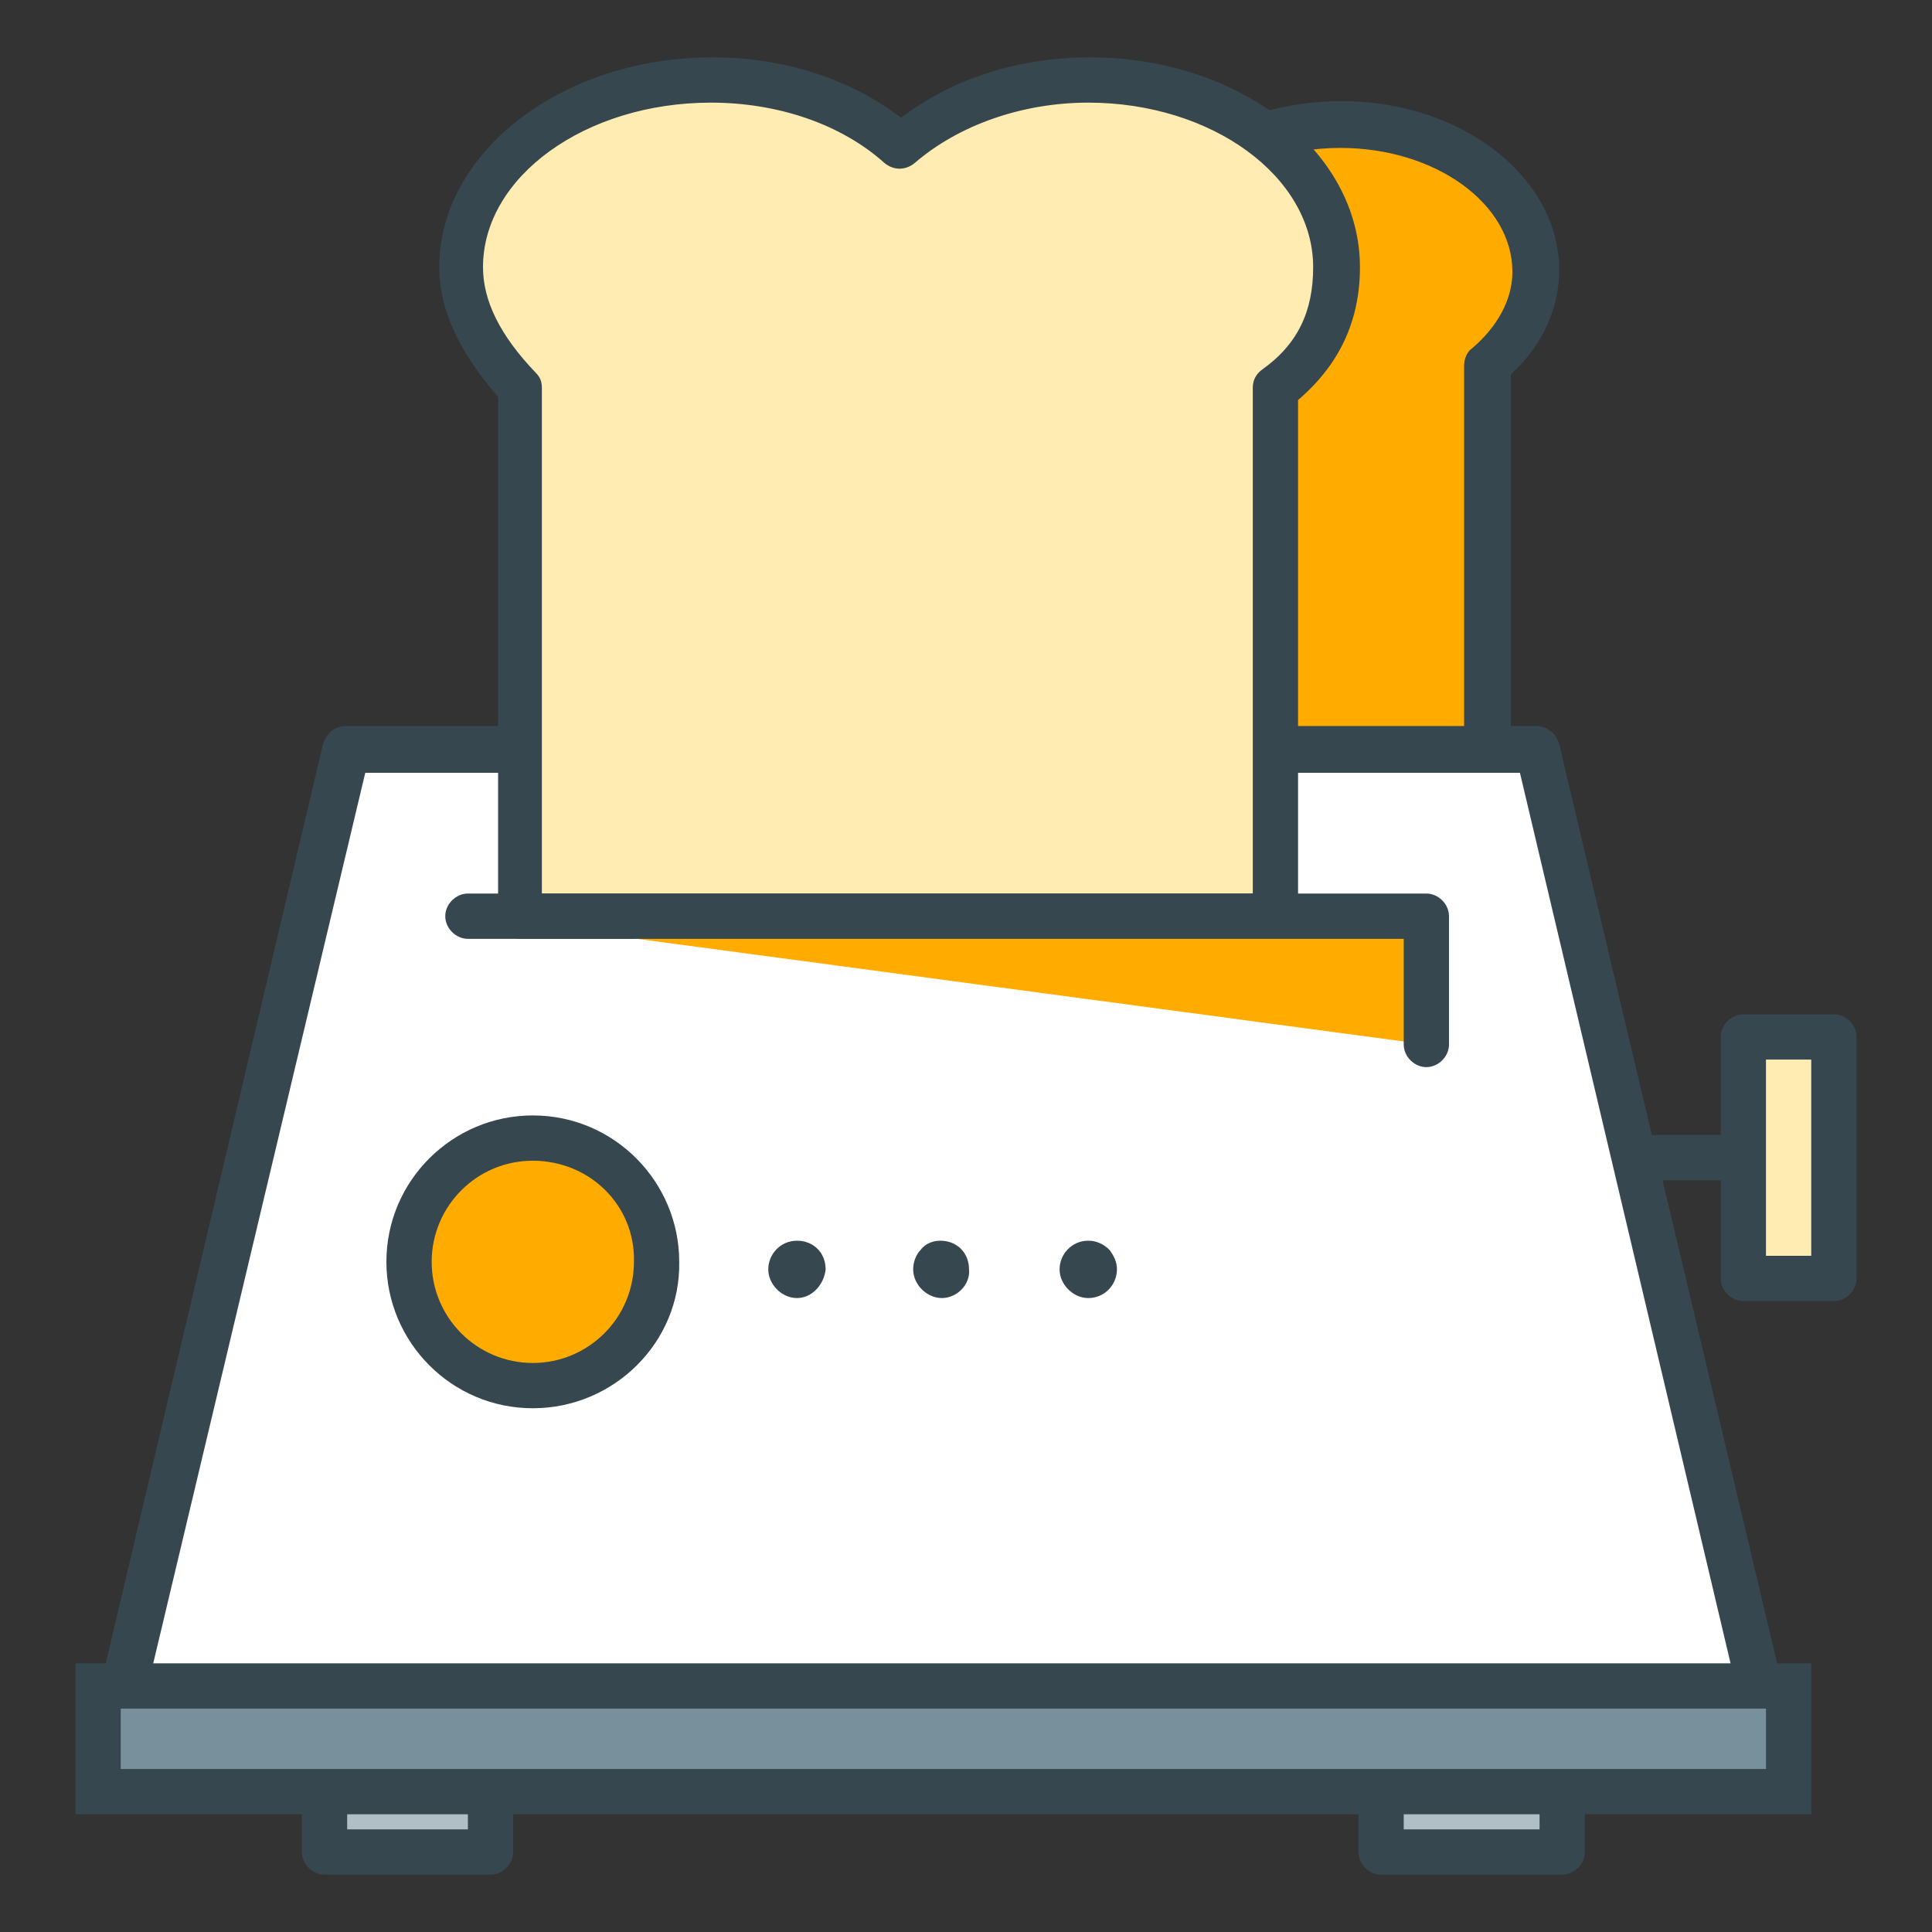
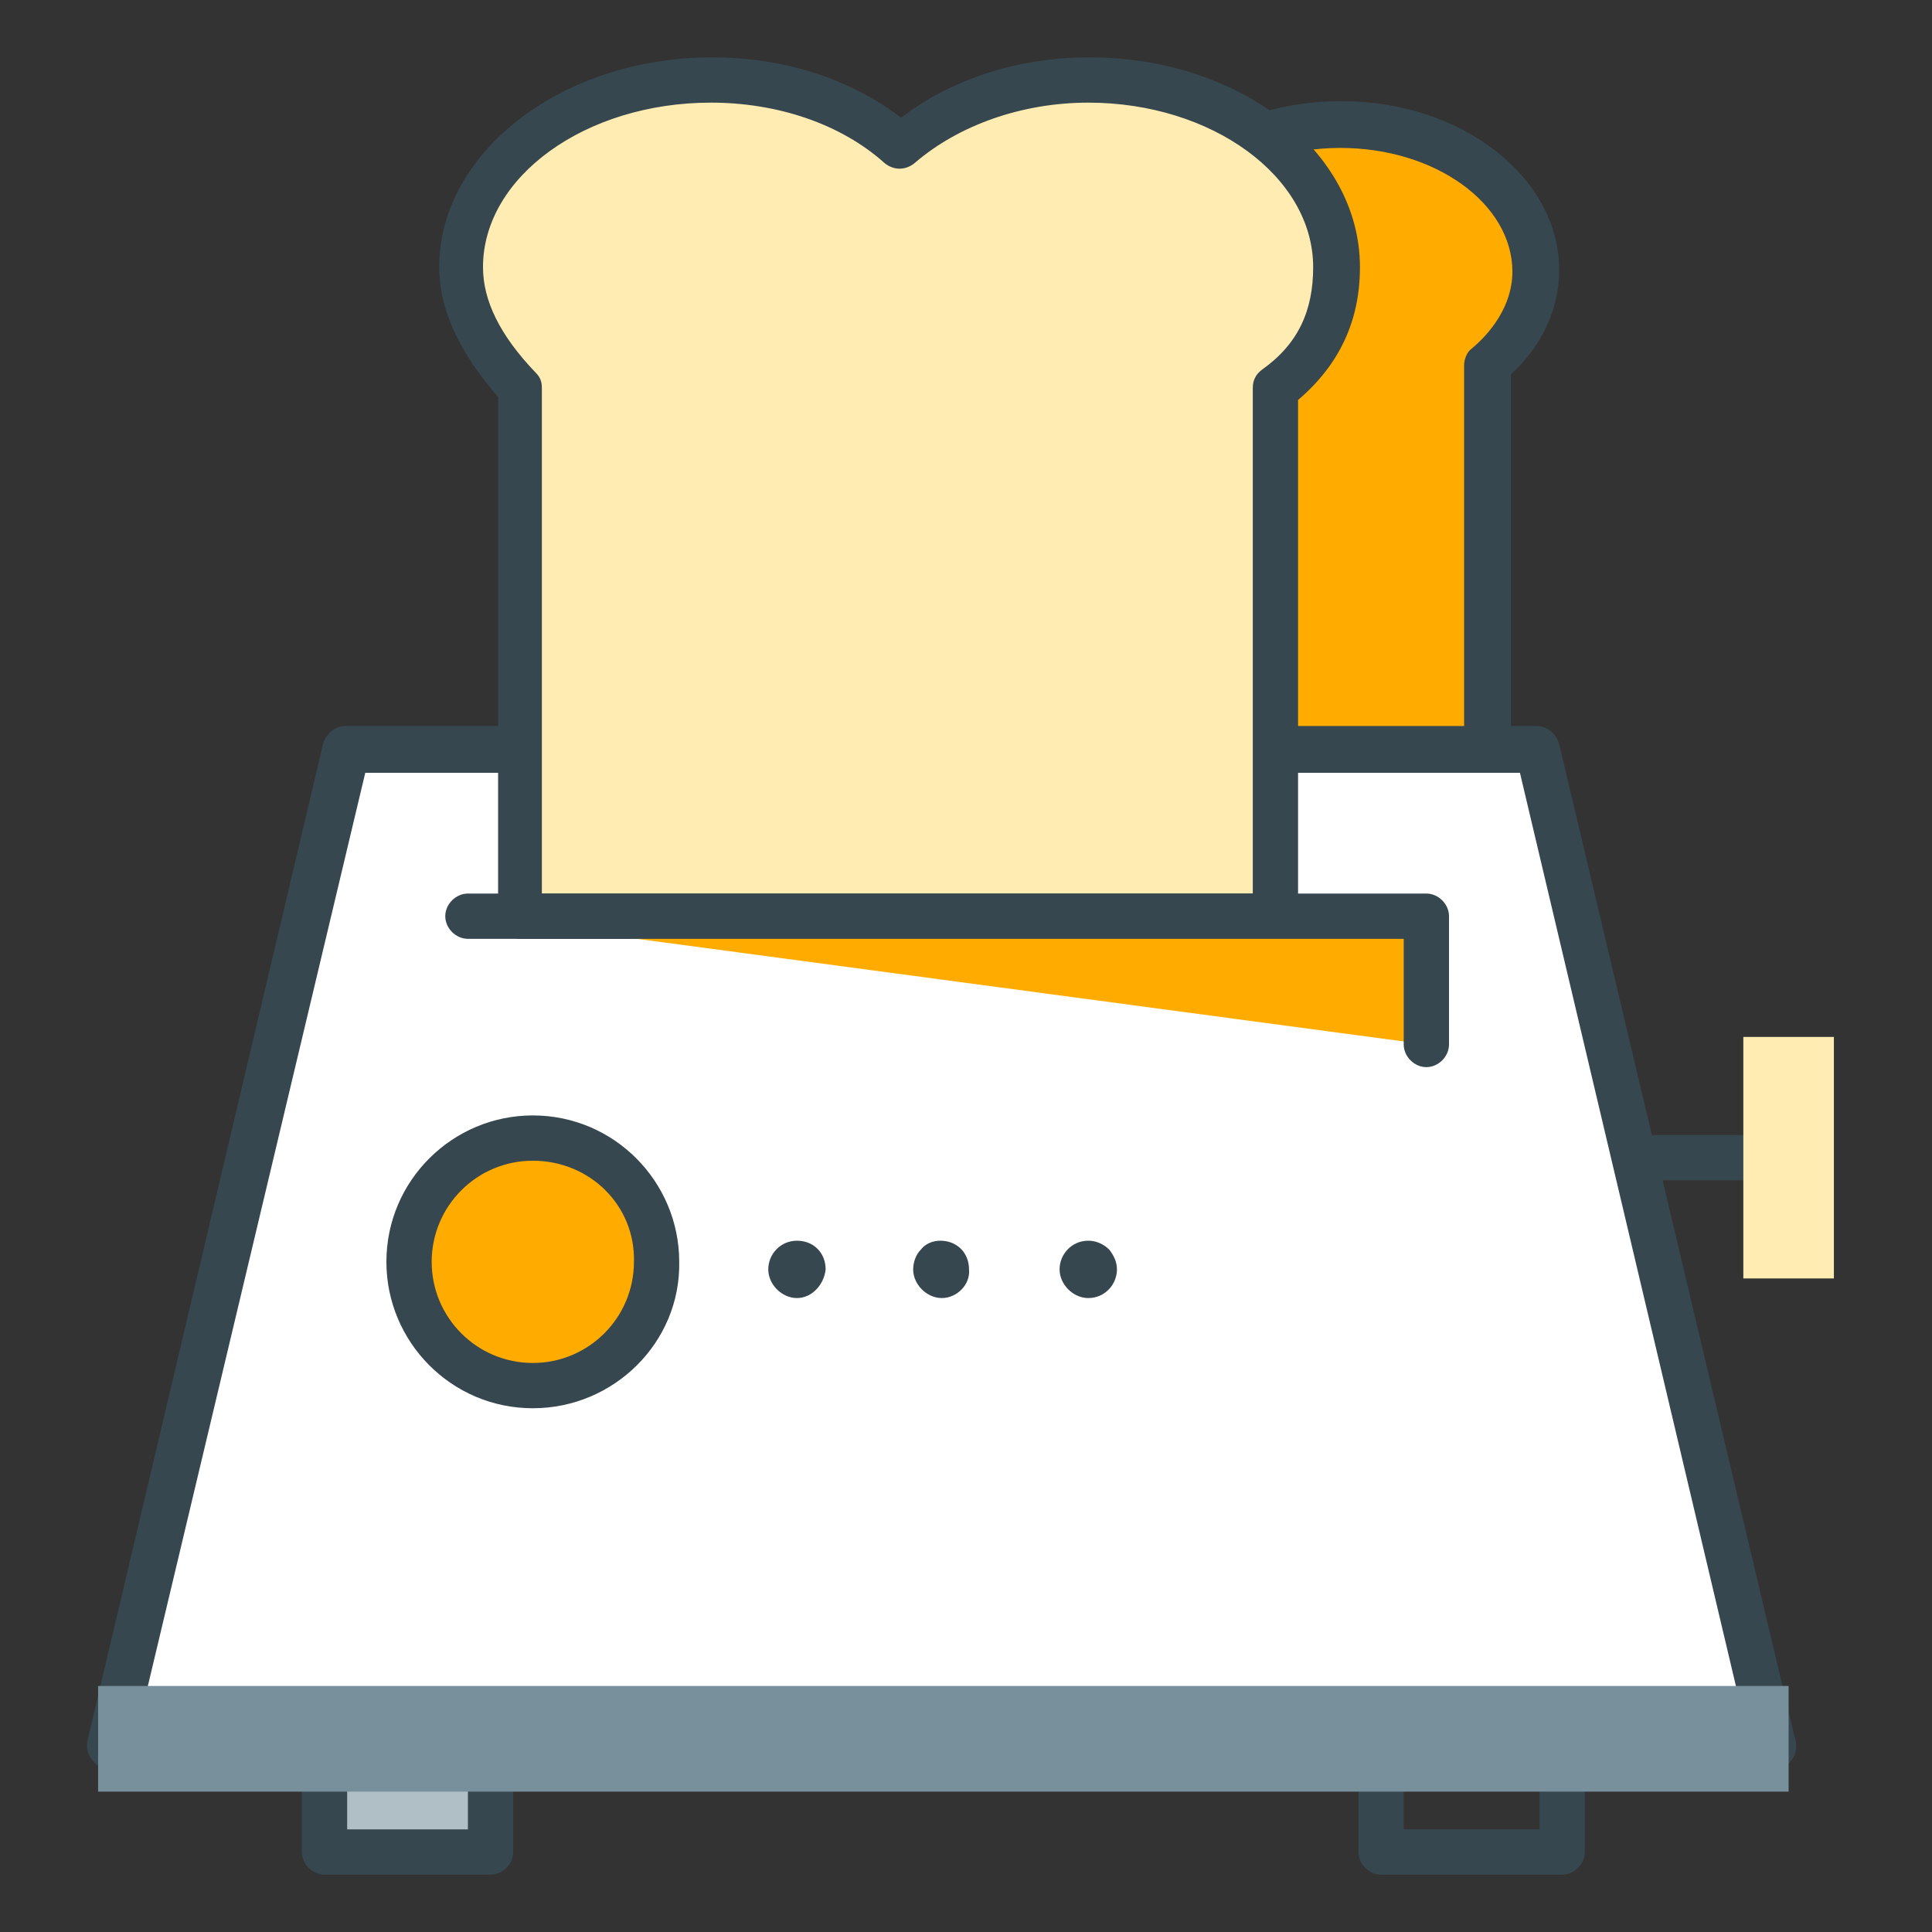
<svg xmlns="http://www.w3.org/2000/svg" version="1.1" id="Layer_1" x="0px" y="0px" width="128px" height="128px" viewBox="0 0 128 128" enable-background="new 0 0 128 128" xml:space="preserve">
  <rect x="0" y="0" width="128" height="128" fill="#333333" stroke="none" />
  <g>
    <g>
      <g>
        <path fill="#FFAB00" d="M101.7,17.8c0-5.4-5.7-9.7-12.9-9.7c-4,0-7.4,1.3-9.8,3.4c-2.4-2.1-5.9-3.4-9.8-3.4     c-7.1,0-12.9,4.3-12.9,9.7c0,2.4,1.1,4.6,3.1,6.3v27.5h39V24.1C100.5,22.4,101.7,20.2,101.7,17.8z" />
        <path fill="#37474F" d="M98.5,53.2h-39c-0.8,0-1.5-0.7-1.5-1.5V24.8c-2.1-2-3.1-4.3-3.1-6.9c0-6.2,6.5-11.2,14.4-11.2     c3.6,0,7.1,1.1,9.8,3c2.7-2,6.1-3,9.8-3c7.9,0,14.4,5,14.4,11.2c0,2.5-1.1,5-3.2,6.9v26.9C100,52.5,99.3,53.2,98.5,53.2z      M61,50.2h36v-26c0-0.4,0.2-0.9,0.5-1.1c1.2-1,2.7-2.8,2.7-5.1c0-4.5-5.1-8.2-11.4-8.2c-3.4,0-6.6,1.1-8.8,3.1     c-0.6,0.5-1.4,0.5-2,0c-2.2-1.9-5.4-3.1-8.8-3.1c-6.3,0-11.4,3.7-11.4,8.2c0,1.9,0.9,3.7,2.6,5.1c0.3,0.3,0.5,0.7,0.5,1.1V50.2z" />
      </g>
    </g>
    <g>
      <g>
        <rect x="21.5" y="113.7" fill="#B0BEC5" width="11" height="9" />
        <path fill="#37474F" d="M32.5,124.2h-11c-0.8,0-1.5-0.7-1.5-1.5v-9c0-0.8,0.7-1.5,1.5-1.5h11c0.8,0,1.5,0.7,1.5,1.5v9     C34,123.5,33.3,124.2,32.5,124.2z M23,121.2h8v-6h-8V121.2z" />
      </g>
      <g>
-         <rect x="91.5" y="113.7" fill="#B0BEC5" width="12" height="9" />
        <path fill="#37474F" d="M103.5,124.2h-12c-0.8,0-1.5-0.7-1.5-1.5v-9c0-0.8,0.7-1.5,1.5-1.5h12c0.8,0,1.5,0.7,1.5,1.5v9     C105,123.5,104.3,124.2,103.5,124.2z M93,121.2h9v-6h-9V121.2z" />
      </g>
    </g>
    <g>
      <polygon fill="#FFFFFF" points="117.5,115.7 7.3,115.7 23,49.7 101.9,49.7   " />
      <path fill="#37474F" d="M117.5,117.2C117.5,117.2,117.5,117.2,117.5,117.2H7.3c-0.5,0-0.9-0.2-1.2-0.6c-0.3-0.4-0.4-0.8-0.3-1.3    l15.6-66c0.2-0.7,0.8-1.2,1.5-1.2h78.9c0.7,0,1.3,0.5,1.5,1.2l15.6,65.8c0.1,0.2,0.1,0.4,0.1,0.6    C119,116.5,118.4,117.2,117.5,117.2z M9.2,114.2h106.4l-14.9-63H24.2L9.2,114.2z" />
    </g>
    <g>
      <g>
        <path fill="#FFECB3" d="M88.6,17.7c0-6.8-7.3-12.4-16.4-12.4c-5,0-9.4,1.7-12.5,4.4c-3-2.7-7.4-4.4-12.5-4.4     c-9.1,0-16.6,5.5-16.6,12.4c0,3.1,1.9,5.8,3.9,8v34.9h50V25.7C87.5,23.5,88.6,20.8,88.6,17.7z" />
        <path fill="#37474F" d="M84.5,62.2h-50c-0.8,0-1.5-0.7-1.5-1.5V26.3c-2.6-3-3.9-5.8-3.9-8.6c0-7.6,8.1-13.9,18.1-13.9     c4.7,0,9.1,1.4,12.5,4c3.4-2.6,7.8-4,12.5-4c9.9,0,17.9,6.2,17.9,13.9c0,3.6-1.4,6.5-4.1,8.8v34.2C86,61.5,85.3,62.2,84.5,62.2z      M36,59.2h47V25.7c0-0.5,0.2-0.9,0.6-1.2c2.4-1.7,3.4-3.9,3.4-6.8c0-6-6.7-10.9-14.9-10.9c-4.4,0-8.6,1.5-11.5,4     c-0.6,0.5-1.4,0.5-2,0c-2.9-2.6-7.1-4-11.5-4c-8.3,0-15.1,4.9-15.1,10.9c0,2.2,1.1,4.5,3.5,7c0.3,0.3,0.4,0.6,0.4,1V59.2z" />
      </g>
    </g>
    <g>
      <polyline fill="#FFAB00" points="31,60.7 94.5,60.7 94.5,69.2   " />
      <path fill="#37474F" d="M94.5,70.7c-0.8,0-1.5-0.7-1.5-1.5v-7H31c-0.8,0-1.5-0.7-1.5-1.5s0.7-1.5,1.5-1.5h63.5    c0.8,0,1.5,0.7,1.5,1.5v8.5C96,70,95.3,70.7,94.5,70.7z" />
    </g>
    <g>
      <rect x="6.5" y="111.7" fill="#78909C" width="112" height="7" />
-       <path fill="#37474F" d="M120,120.2H5v-10h115V120.2z M8,117.2h109v-4H8V117.2z" />
    </g>
    <g>
      <g>
        <path fill="#37474F" d="M70.7,84.1c0-0.8,0.6-1.4,1.4-1.4c0.8,0,1.4,0.6,1.4,1.4c0,0.7-0.6,1.4-1.4,1.4     C71.4,85.5,70.7,84.8,70.7,84.1z" />
        <path fill="#37474F" d="M72.1,86c-1,0-1.9-0.9-1.9-1.9c0-1,0.8-1.9,1.9-1.9c0.5,0,1,0.2,1.4,0.6c0.3,0.4,0.5,0.8,0.5,1.3     C74,85.1,73.2,86,72.1,86z M72.1,83.2c-0.5,0-0.9,0.4-0.9,0.9c0,0.5,0.4,0.9,0.9,0.9c0.5,0,0.9-0.4,0.9-0.9     c0-0.3-0.1-0.5-0.2-0.6C72.6,83.3,72.4,83.2,72.1,83.2z" />
      </g>
      <g>
        <path fill="#37474F" d="M61.1,84.1c0-0.8,0.6-1.4,1.4-1.4c0.8,0,1.4,0.6,1.4,1.4c0,0.7-0.6,1.4-1.4,1.4     C61.7,85.5,61.1,84.8,61.1,84.1z" />
        <path fill="#37474F" d="M62.4,86c-1,0-1.9-0.9-1.9-1.9c0-0.5,0.2-1,0.5-1.3c0.3-0.4,0.8-0.6,1.3-0.6c1.1,0,1.9,0.8,1.9,1.9     C64.3,85.1,63.4,86,62.4,86z M62.4,83.2c-0.2,0-0.5,0.1-0.6,0.3c-0.2,0.2-0.2,0.4-0.2,0.6c0,0.5,0.4,0.9,0.9,0.9     c0.5,0,0.9-0.4,0.9-0.9C63.3,83.6,62.9,83.2,62.4,83.2z" />
      </g>
      <g>
        <path fill="#37474F" d="M51.4,84.1c0-0.8,0.6-1.4,1.4-1.4c0.8,0,1.4,0.6,1.4,1.4c0,0.7-0.6,1.4-1.4,1.4     C52,85.5,51.4,84.8,51.4,84.1z" />
        <path fill="#37474F" d="M52.8,86c-1,0-1.9-0.9-1.9-1.9c0-1,0.8-1.9,1.9-1.9c1.1,0,1.9,0.8,1.9,1.9C54.6,85.1,53.8,86,52.8,86z      M52.8,83.2c-0.5,0-0.9,0.4-0.9,0.9c0,0.5,0.4,0.9,0.9,0.9c0.5,0,0.9-0.4,0.9-0.9C53.6,83.6,53.3,83.2,52.8,83.2z" />
      </g>
    </g>
    <g>
      <path fill="#FFAB00" d="M43.6,83.6c0,4.5-3.7,8.2-8.2,8.2s-8.2-3.7-8.2-8.2c0-4.5,3.7-8.2,8.2-8.2S43.6,79.1,43.6,83.6z" />
      <path fill="#37474F" d="M35.3,93.3c-5.4,0-9.7-4.4-9.7-9.7c0-5.4,4.4-9.7,9.7-9.7c5.4,0,9.7,4.4,9.7,9.7    C45.1,88.9,40.7,93.3,35.3,93.3z M35.3,76.9c-3.7,0-6.7,3-6.7,6.7c0,3.7,3,6.7,6.7,6.7c3.7,0,6.7-3,6.7-6.7    C42.1,79.9,39.1,76.9,35.3,76.9z" />
    </g>
    <g>
-       <line fill="#FFECB3" x1="109" y1="76.7" x2="116" y2="76.7" />
      <path fill="#37474F" d="M116,78.2h-7c-0.8,0-1.5-0.7-1.5-1.5s0.7-1.5,1.5-1.5h7c0.8,0,1.5,0.7,1.5,1.5S116.8,78.2,116,78.2z" />
    </g>
    <g>
      <rect x="115.5" y="68.7" fill="#FFECB3" width="6" height="16" />
-       <path fill="#37474F" d="M121.5,86.2h-6c-0.8,0-1.5-0.7-1.5-1.5v-16c0-0.8,0.7-1.5,1.5-1.5h6c0.8,0,1.5,0.7,1.5,1.5v16    C123,85.5,122.3,86.2,121.5,86.2z M117,83.2h3v-13h-3V83.2z" />
    </g>
  </g>
</svg>